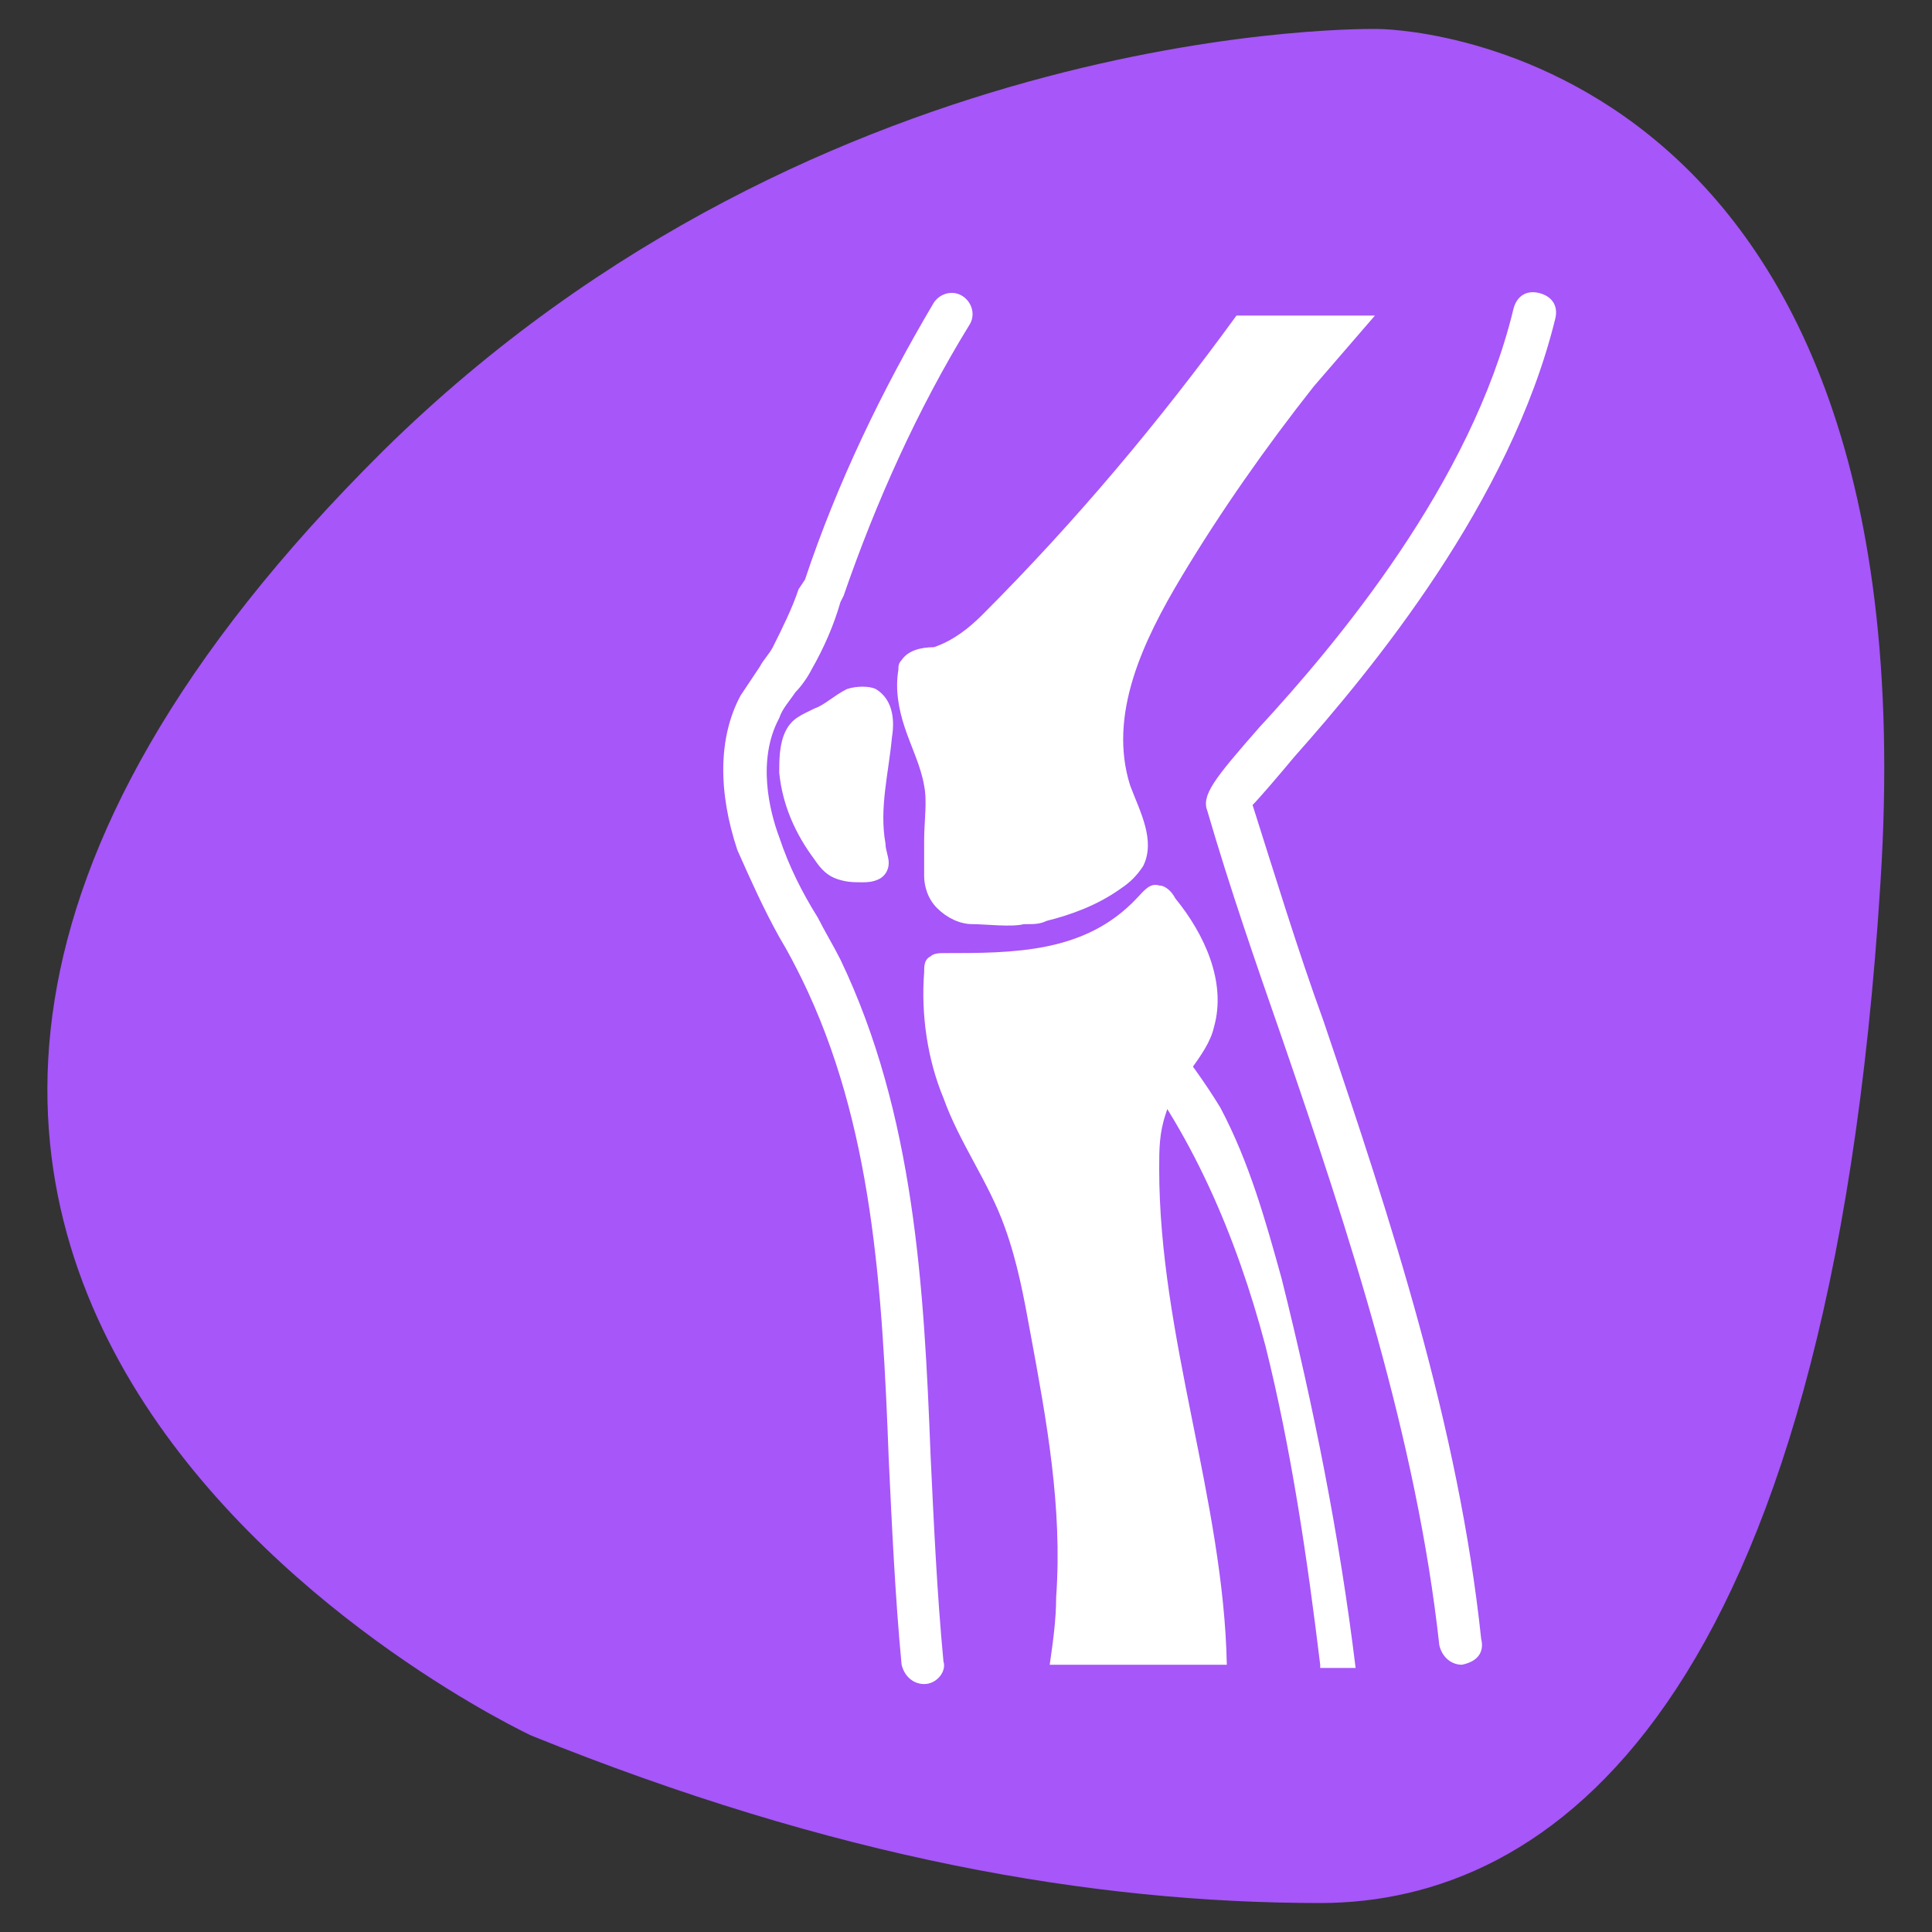
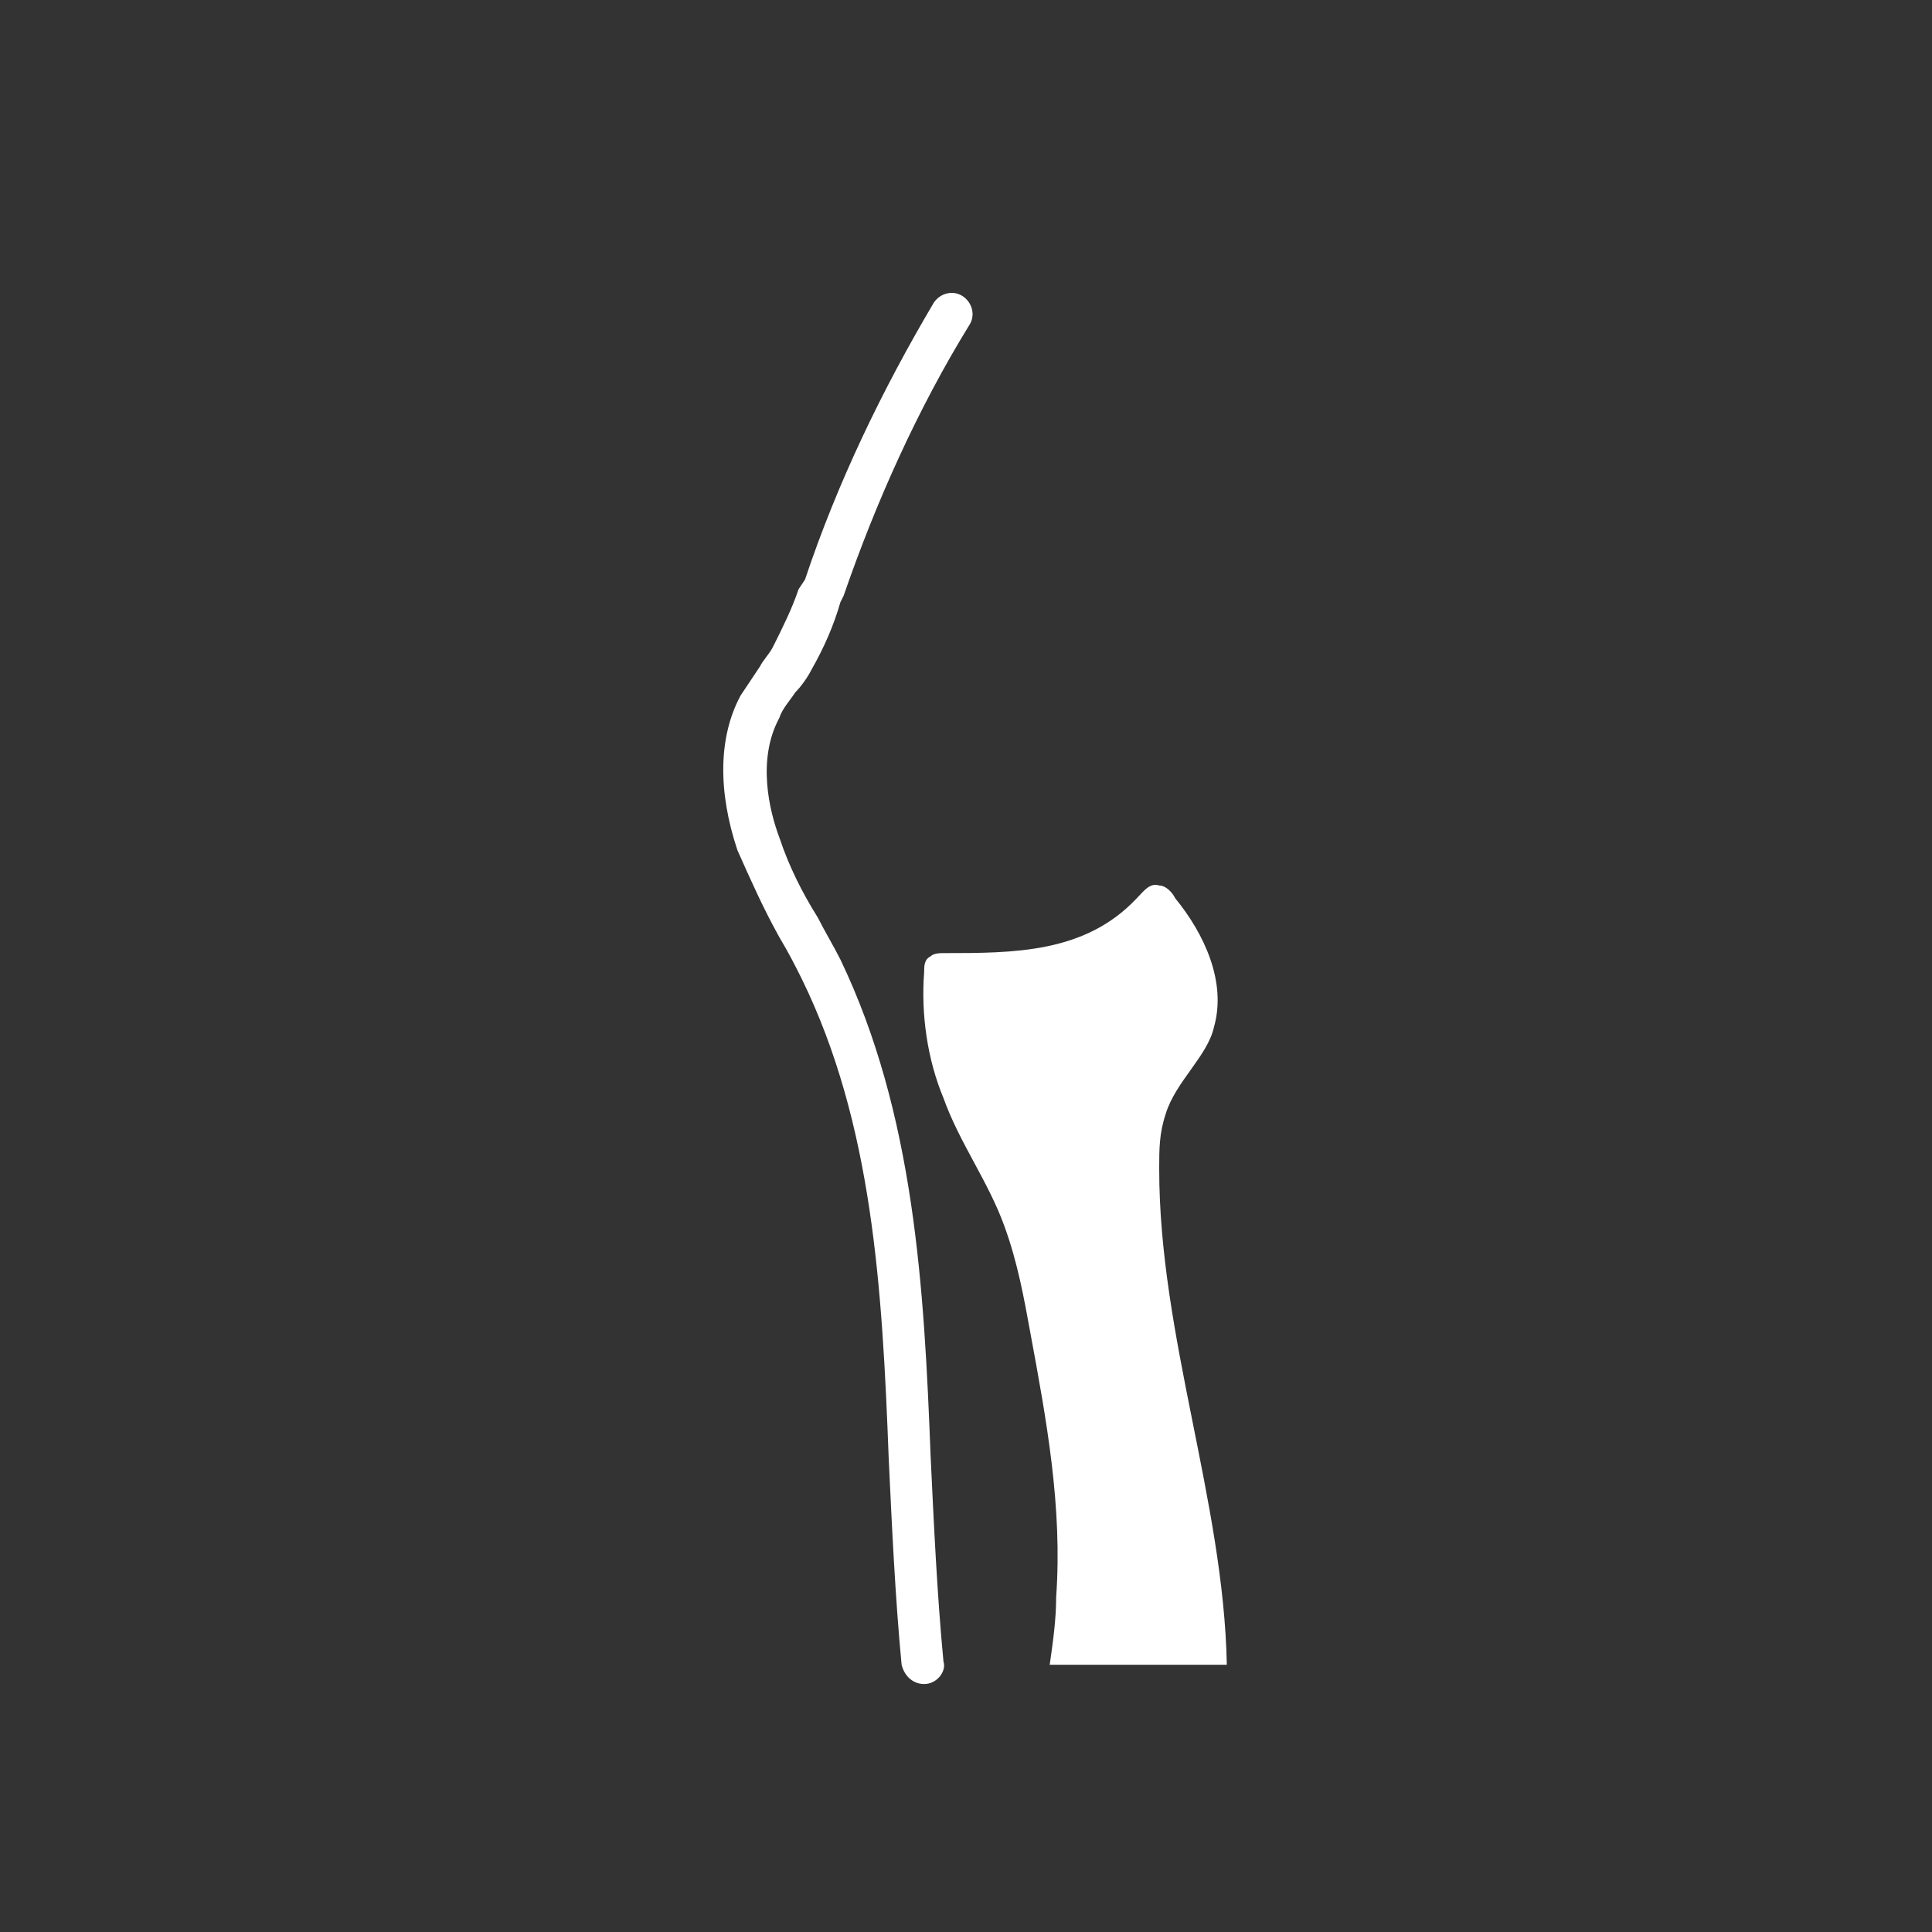
<svg xmlns="http://www.w3.org/2000/svg" version="1.1" id="Capa_1" x="0px" y="0px" viewBox="0 0 60 60" style="enable-background:new 0 0 60 60;" xml:space="preserve">
  <rect x="0" y="0" width="60" height="60" fill="#333333" stroke="none" />
  <style type="text/css">
	.st0{fill:#A656F9;}
	.st1{fill:#FFFFFF;}
</style>
  <g>
-     <path class="st0" d="M16.5,53.9c0,0-30.5-14.2-4.6-39.9C25.6,0.5,42.8,0.9,42.8,0.9s17.3,0,15.6,26.5C56.8,53.1,48.1,59.1,41,59.1   S25.9,57.7,16.5,53.9z" />
    <g>
      <g>
        <g>
          <path class="st1" d="M28.7,52.3c-0.3,0-0.6-0.2-0.7-0.6c-0.2-2.1-0.3-4.3-0.4-6.4c-0.2-5.3-0.5-10.4-2.7-14.9      c-0.2-0.4-0.4-0.8-0.7-1.3c-0.5-0.9-0.9-1.8-1.3-2.7c-0.6-1.8-0.6-3.5,0.1-4.8c0.2-0.3,0.4-0.6,0.6-0.9c0.1-0.2,0.3-0.4,0.4-0.6      c0.3-0.6,0.6-1.2,0.8-1.8L25,18c1-3,2.4-5.9,4-8.6c0.2-0.3,0.6-0.4,0.9-0.2s0.4,0.6,0.2,0.9c-1.6,2.6-2.9,5.5-3.9,8.4l-0.1,0.2      c-0.2,0.7-0.5,1.4-0.9,2.1c-0.1,0.2-0.3,0.5-0.5,0.7c-0.2,0.3-0.4,0.5-0.5,0.8c-0.7,1.3-0.3,2.9,0,3.7c0.3,0.9,0.7,1.7,1.2,2.5      c0.2,0.4,0.5,0.9,0.7,1.3c2.3,4.8,2.6,10.2,2.8,15.4c0.1,2.1,0.2,4.3,0.4,6.4C29.4,51.9,29.1,52.3,28.7,52.3      C28.7,52.3,28.7,52.3,28.7,52.3z" />
        </g>
        <g>
-           <path class="st1" d="M45.4,51.7c-0.3,0-0.6-0.2-0.7-0.6c-0.7-6.4-2.8-12.8-4.9-18.9c-0.8-2.3-1.6-4.6-2.3-7      c-0.2-0.5,0.2-1,1.6-2.6C41.5,20,45.7,15,47,9.6c0.1-0.4,0.4-0.6,0.8-0.5c0.4,0.1,0.6,0.4,0.5,0.8c-1.4,5.7-5.7,10.9-8.1,13.6      c-0.5,0.6-1.1,1.3-1.3,1.5c0.7,2.2,1.4,4.5,2.2,6.7c2.1,6.2,4.2,12.6,4.9,19.2C46.1,51.3,45.9,51.6,45.4,51.7      C45.5,51.7,45.5,51.7,45.4,51.7z" />
-         </g>
+           </g>
        <g>
-           <path class="st1" d="M26.3,21.4c0.3-0.1,0.7-0.1,0.9,0c0.5,0.3,0.6,0.9,0.5,1.5c-0.1,1.1-0.4,2.2-0.2,3.3c0,0.2,0.1,0.4,0.1,0.6      c0,0.2-0.1,0.4-0.3,0.5c-0.2,0.1-0.4,0.1-0.5,0.1c-0.3,0-0.5,0-0.8-0.1c-0.3-0.1-0.5-0.3-0.7-0.6c-0.6-0.8-1-1.7-1.1-2.7      c0-0.4,0-0.9,0.2-1.3c0.2-0.4,0.5-0.5,0.9-0.7C25.6,21.9,25.9,21.6,26.3,21.4z" />
-         </g>
+           </g>
        <g>
-           <path class="st1" d="M41,51.7c-0.4-3.3-0.9-6.7-1.7-9.9c-0.9-3.4-2.3-6.7-4.5-9.4c-0.2-0.3-0.4-0.6-0.3-0.9      c0.7-1.4,3.1,2.4,3.4,2.9c0.9,1.7,1.4,3.5,1.9,5.3c1,4,1.8,8,2.3,12.1H41z" />
-         </g>
+           </g>
        <g>
-           <path class="st1" d="M28.1,22.6c-0.2-0.6-0.3-1.2-0.2-1.8c0-0.1,0-0.2,0.1-0.3c0.2-0.3,0.6-0.4,1-0.4c0.6-0.2,1.1-0.6,1.5-1      c2.9-2.9,5.5-6,7.9-9.3h4.3c-0.6,0.7-1.3,1.5-1.9,2.2c-1.5,1.9-2.9,3.9-4.1,5.9c-1.2,2-2.3,4.3-1.6,6.5c0.3,0.8,0.8,1.7,0.4,2.5      c-0.2,0.3-0.4,0.5-0.7,0.7c-0.7,0.5-1.5,0.8-2.3,1c-0.2,0.1-0.4,0.1-0.6,0.1c0,0,0,0-0.1,0c-0.4,0.1-1.2,0-1.6,0      c-0.4,0-0.8-0.2-1.1-0.5c-0.3-0.3-0.4-0.7-0.4-1c0-0.4,0-0.8,0-1.1c0-0.6,0.1-1.2,0-1.7C28.6,23.8,28.3,23.2,28.1,22.6z" />
-         </g>
+           </g>
        <g>
          <path class="st1" d="M36.2,34.6C36,35.2,36,35.7,36,36.3c0,5.2,2,10.3,2.1,15.4h-5.5c0.1-0.7,0.2-1.4,0.2-2.1      c0.2-2.8-0.3-5.5-0.8-8.2c-0.2-1.1-0.4-2.2-0.8-3.3c-0.5-1.4-1.4-2.6-1.9-4c-0.5-1.2-0.7-2.6-0.6-3.9c0-0.2,0-0.4,0.2-0.5      c0.1-0.1,0.3-0.1,0.4-0.1c2.2,0,4.4,0,6-1.7c0.2-0.2,0.4-0.5,0.7-0.4c0.2,0,0.4,0.2,0.5,0.4c0.9,1.1,1.6,2.6,1.2,4      C37.5,32.8,36.5,33.6,36.2,34.6z" />
        </g>
      </g>
    </g>
  </g>
</svg>